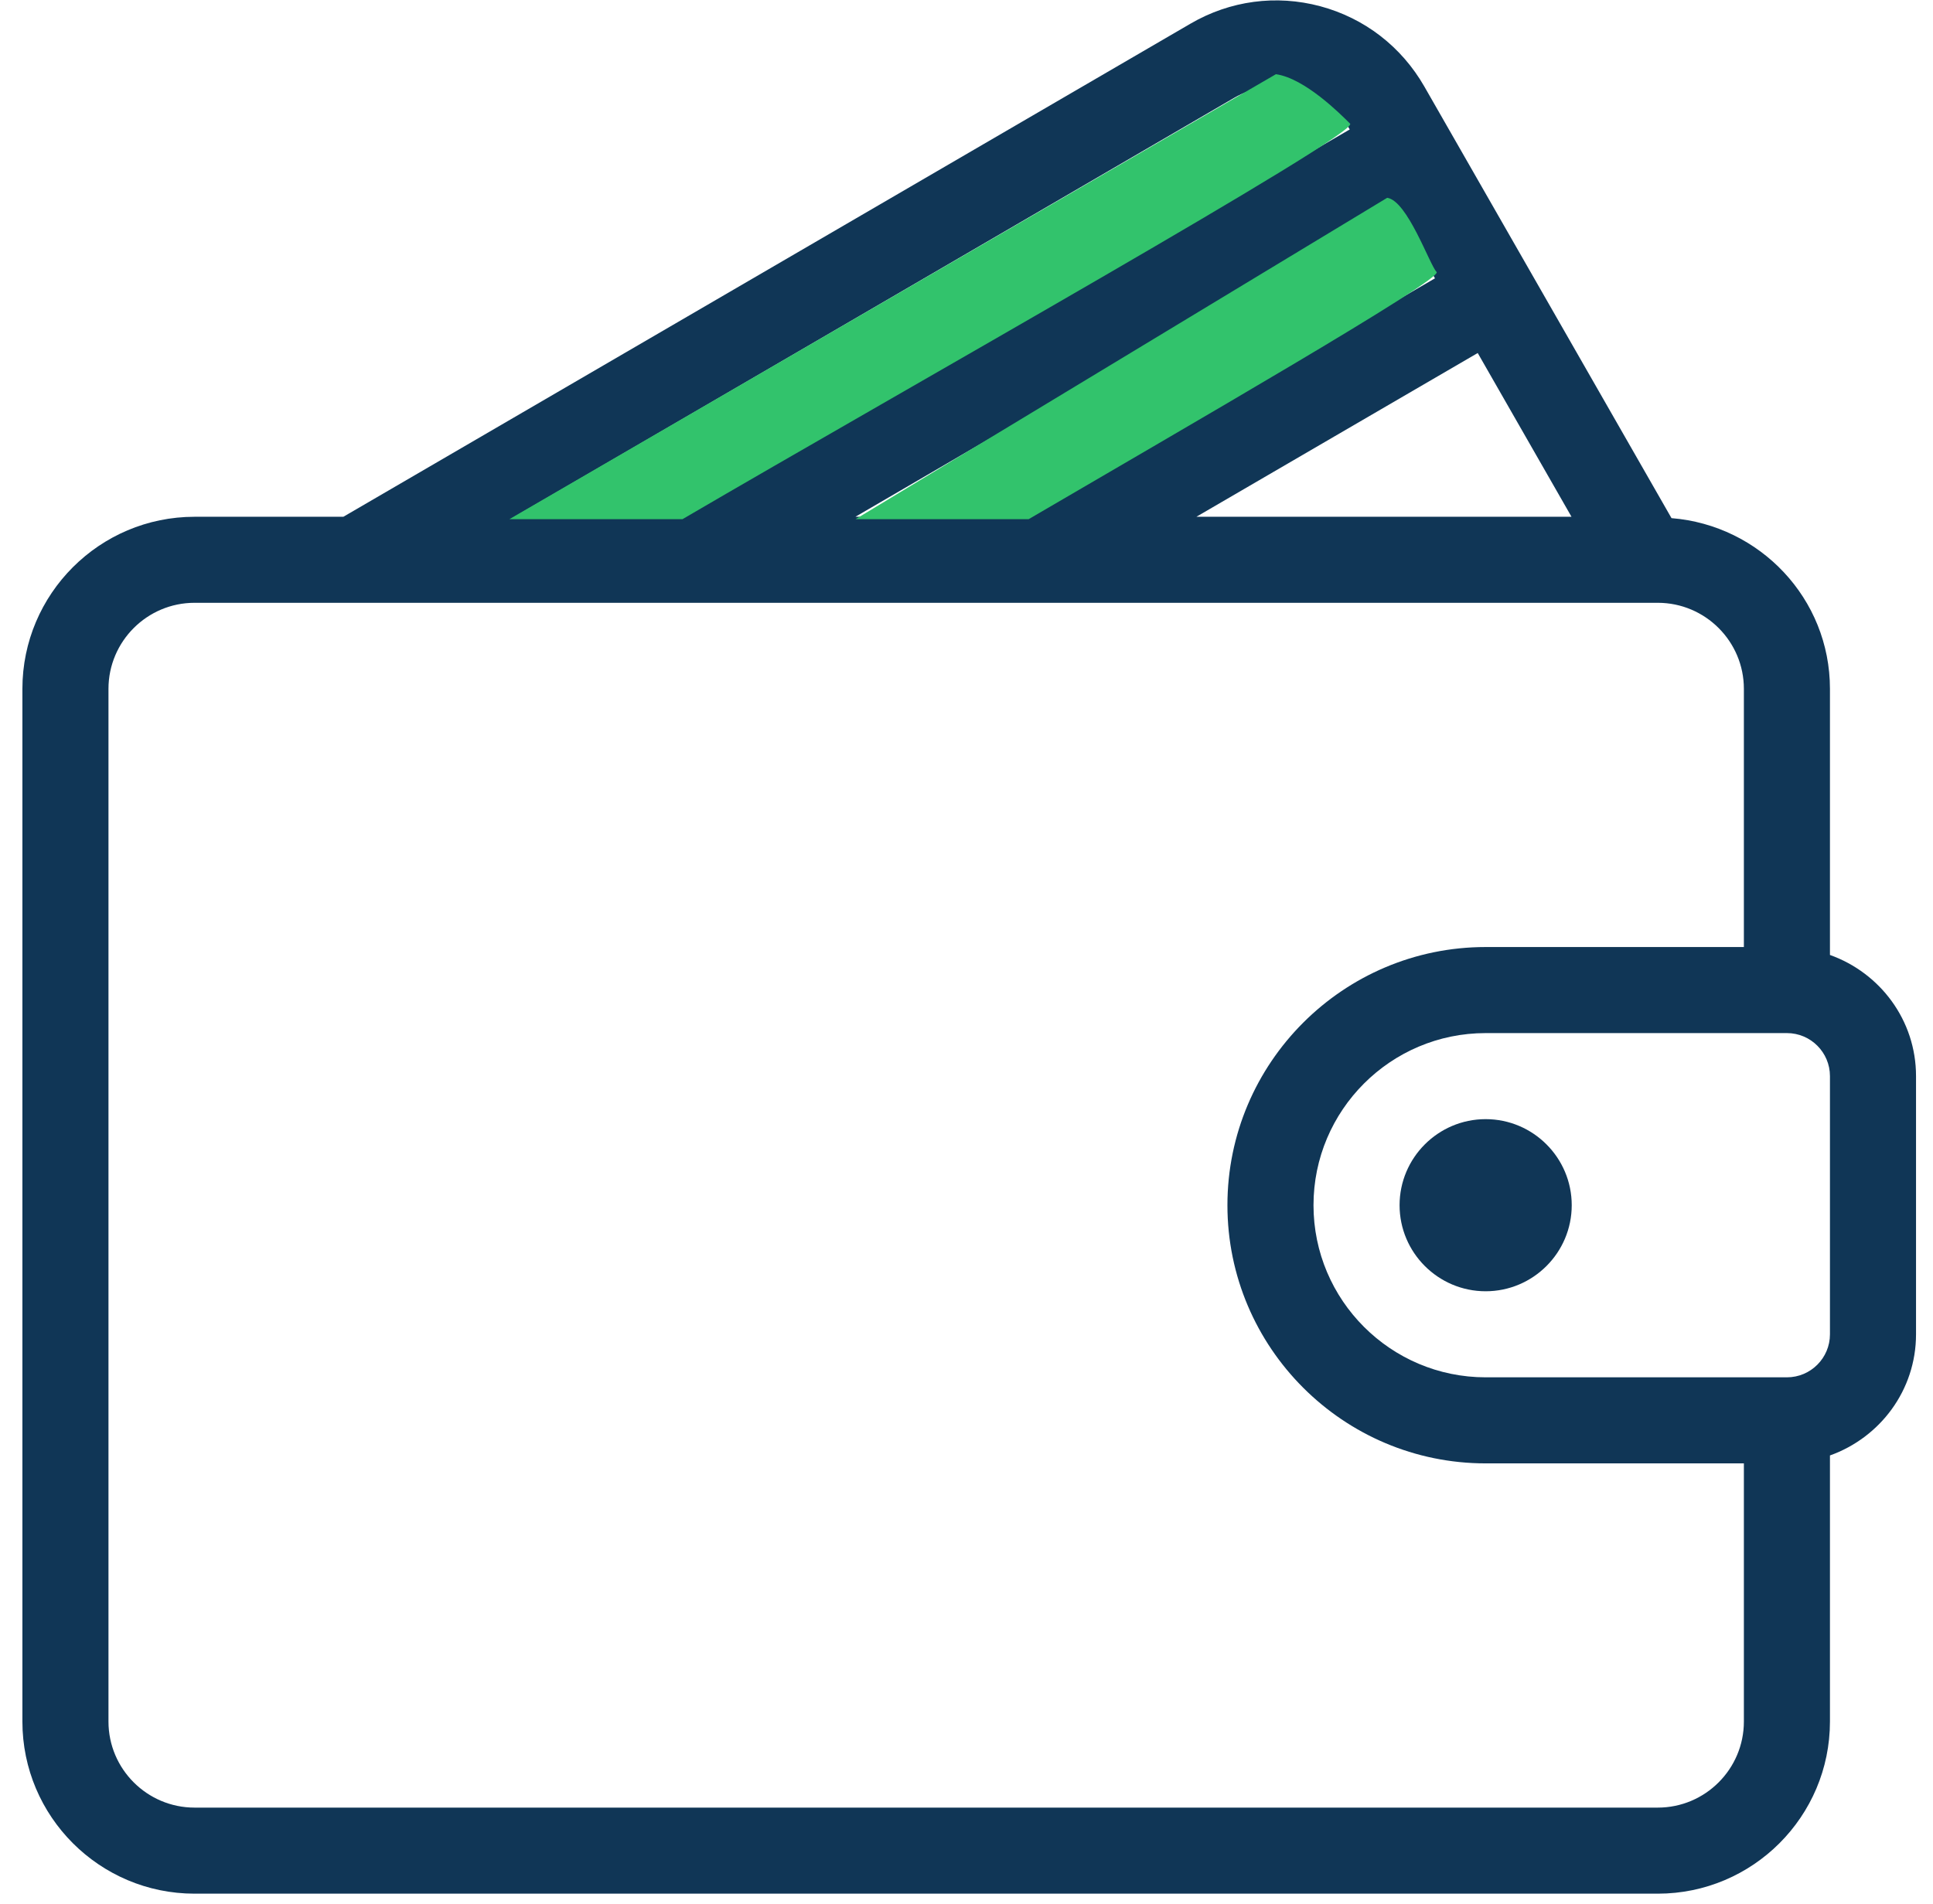
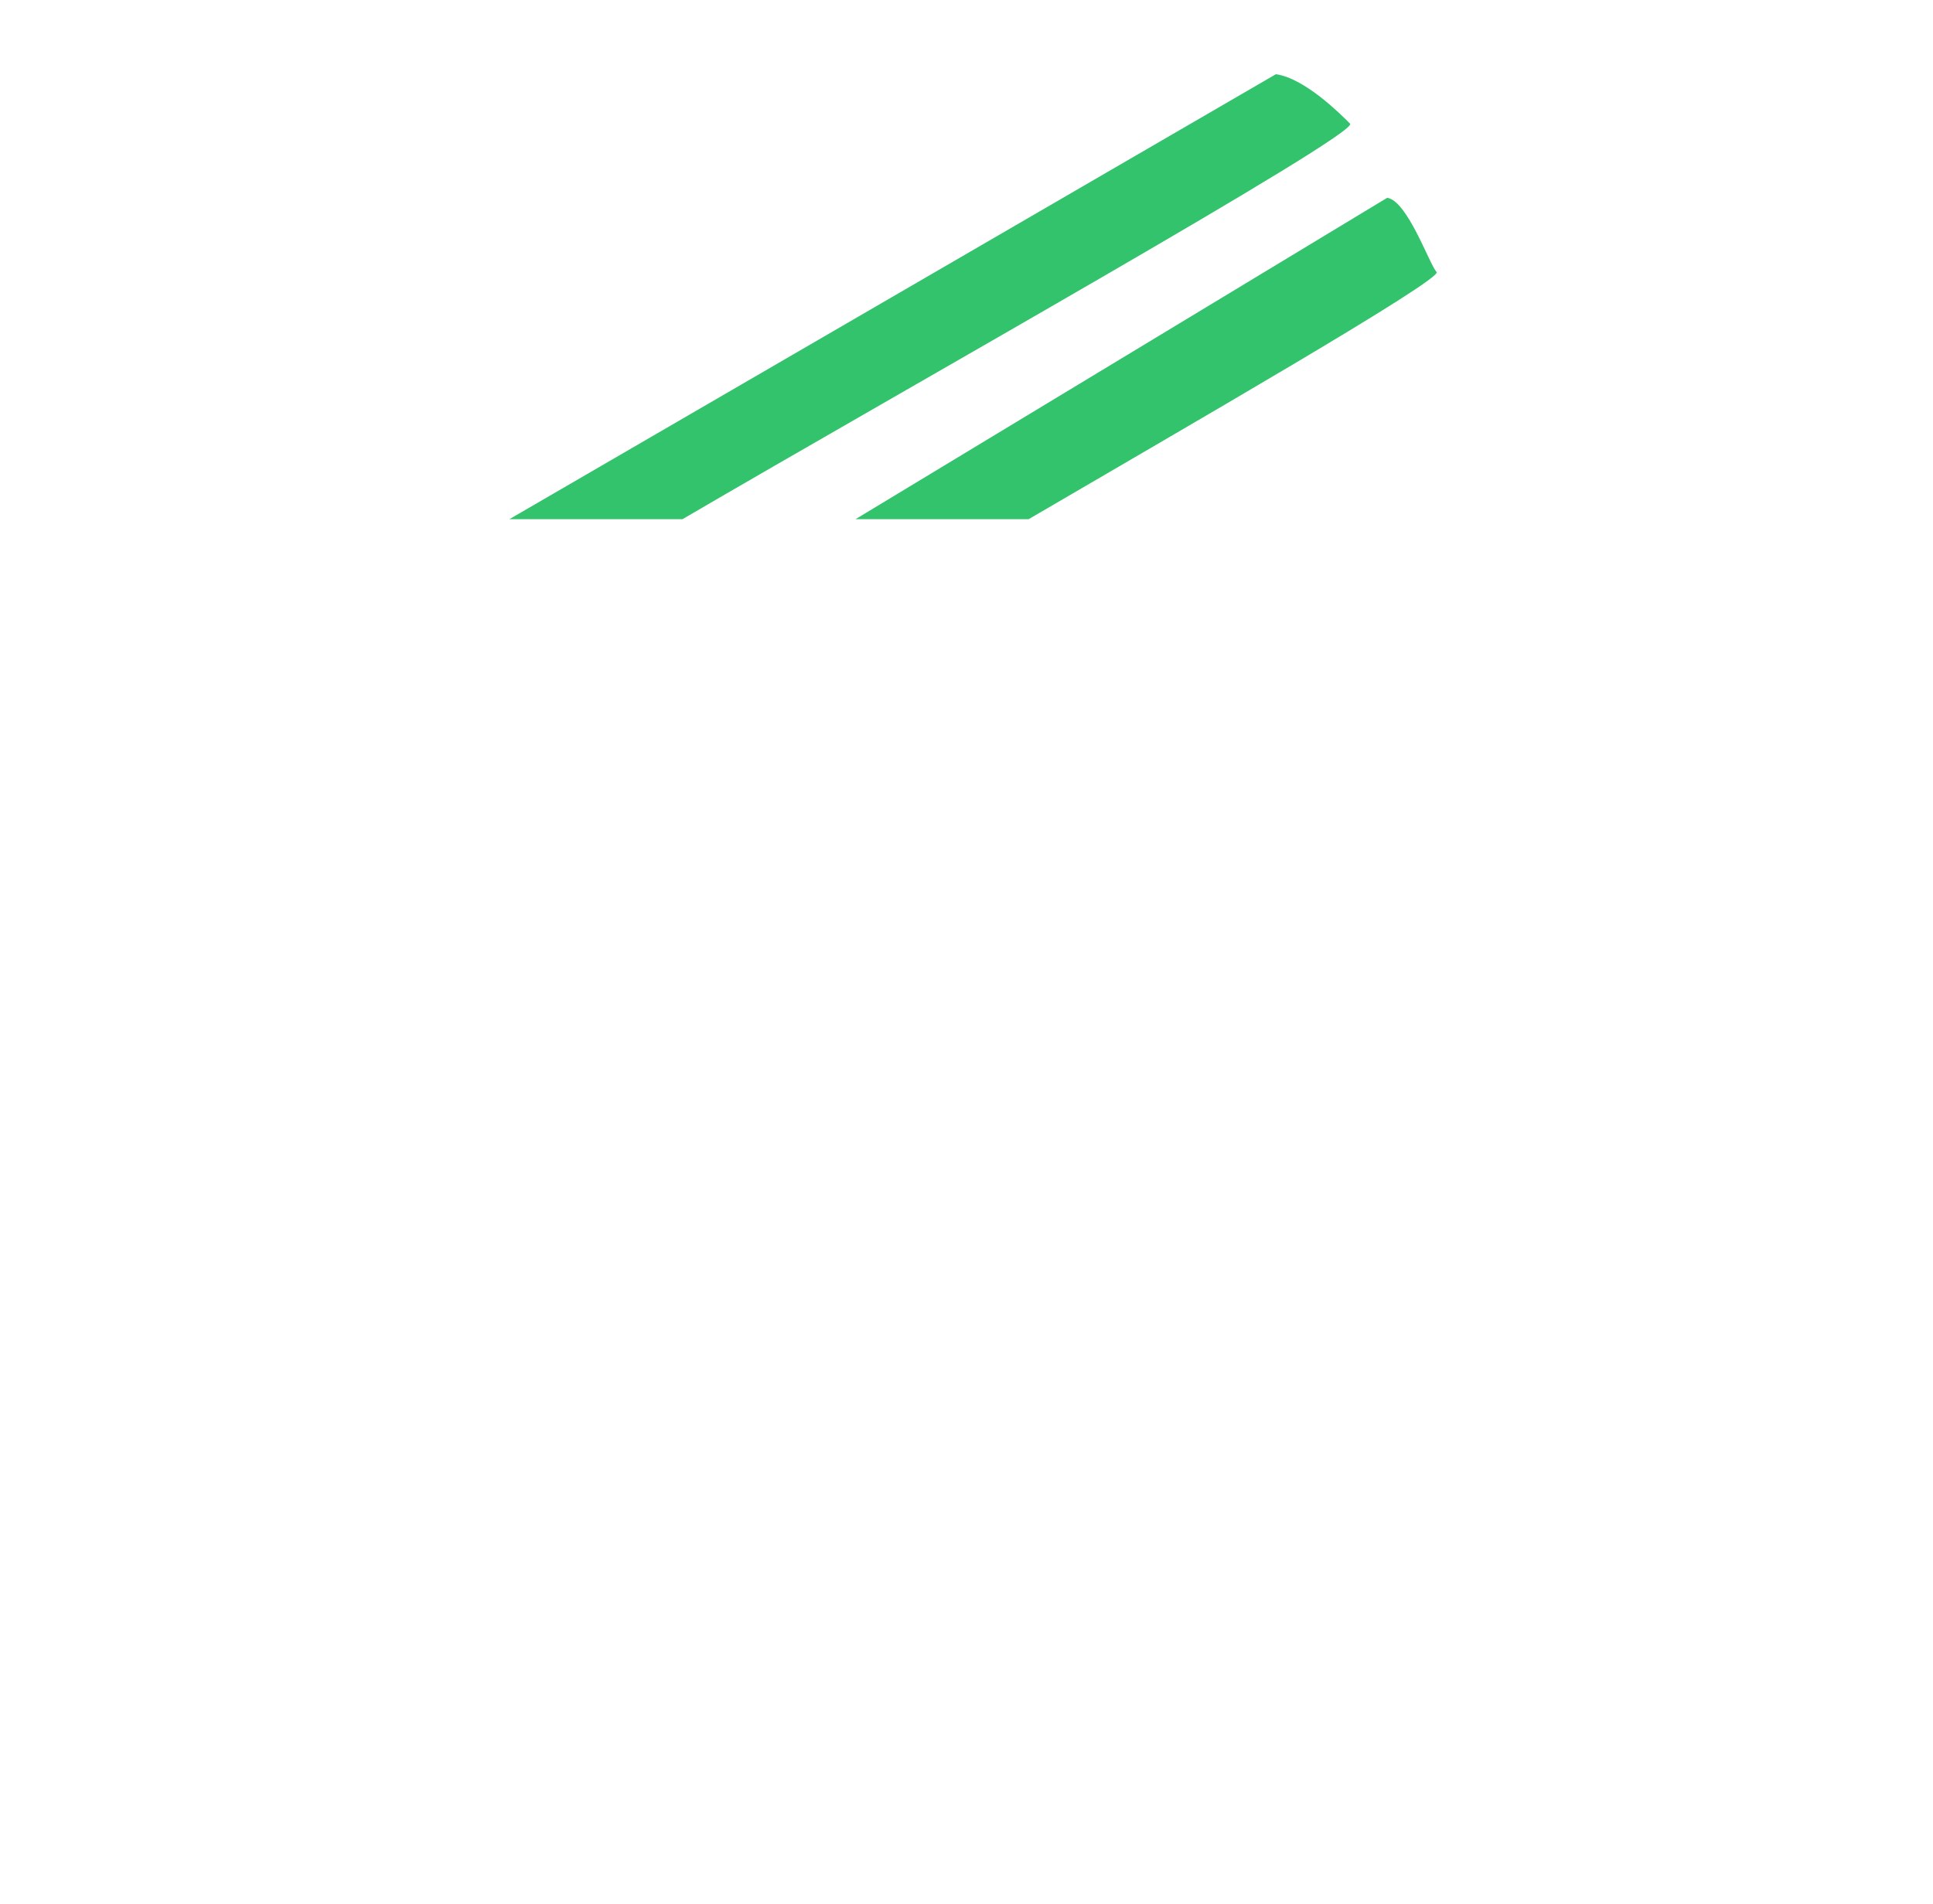
<svg xmlns="http://www.w3.org/2000/svg" width="68" height="67" viewBox="0 0 68 67" fill="none">
-   <path d="M64.375 33.601V24.238C64.375 21.064 61.913 18.482 58.801 18.231L50.106 3.044C49.301 1.64 47.999 0.636 46.443 0.219C44.893 -0.195 43.273 0.022 41.886 0.829L12.079 18.183H6.844C3.504 18.183 0.788 20.898 0.788 24.238V60.574C0.788 63.914 3.504 66.63 6.844 66.63H58.319C61.659 66.63 64.375 63.914 64.375 60.574V51.211C66.134 50.584 67.403 48.919 67.403 46.948V37.864C67.403 35.893 66.134 34.228 64.375 33.601ZM55.283 18.183H42.087L51.984 12.421L55.283 18.183ZM50.48 9.793L36.069 18.183H30.092L48.985 7.183L50.48 9.793ZM43.41 3.446C44.095 3.046 44.895 2.939 45.659 3.143C46.432 3.35 47.077 3.85 47.478 4.549L47.481 4.555L24.074 18.183H18.097L43.41 3.446ZM61.347 60.574C61.347 62.243 59.989 63.602 58.319 63.602H6.844C5.175 63.602 3.816 62.243 3.816 60.574V24.238C3.816 22.569 5.175 21.21 6.844 21.21H58.319C59.989 21.21 61.347 22.569 61.347 24.238V33.322H52.263C47.254 33.322 43.179 37.397 43.179 42.406C43.179 47.415 47.254 51.49 52.263 51.49H61.347V60.574ZM64.375 46.948C64.375 47.783 63.697 48.462 62.861 48.462H52.263C48.923 48.462 46.207 45.746 46.207 42.406C46.207 39.066 48.923 36.35 52.263 36.35H62.861C63.697 36.35 64.375 37.029 64.375 37.864V46.948Z" fill="#103656" />
-   <path d="M52.263 39.378C50.594 39.378 49.235 40.737 49.235 42.406C49.235 44.075 50.594 45.434 52.263 45.434C53.932 45.434 55.291 44.075 55.291 42.406C55.291 40.737 53.933 39.378 52.263 39.378Z" fill="#103656" />
  <path d="M44.885 2.611L17.921 18.267H24.01C31.693 13.774 47.842 4.699 47.494 4.351C47.146 4.003 45.9 2.756 44.885 2.611Z" fill="#32C36C" />
  <path d="M48.799 6.96L30.098 18.267L36.187 18.267C41.609 15.096 50.784 9.815 50.538 9.57C50.293 9.324 49.515 7.062 48.799 6.96Z" fill="#32C36C" />
</svg>